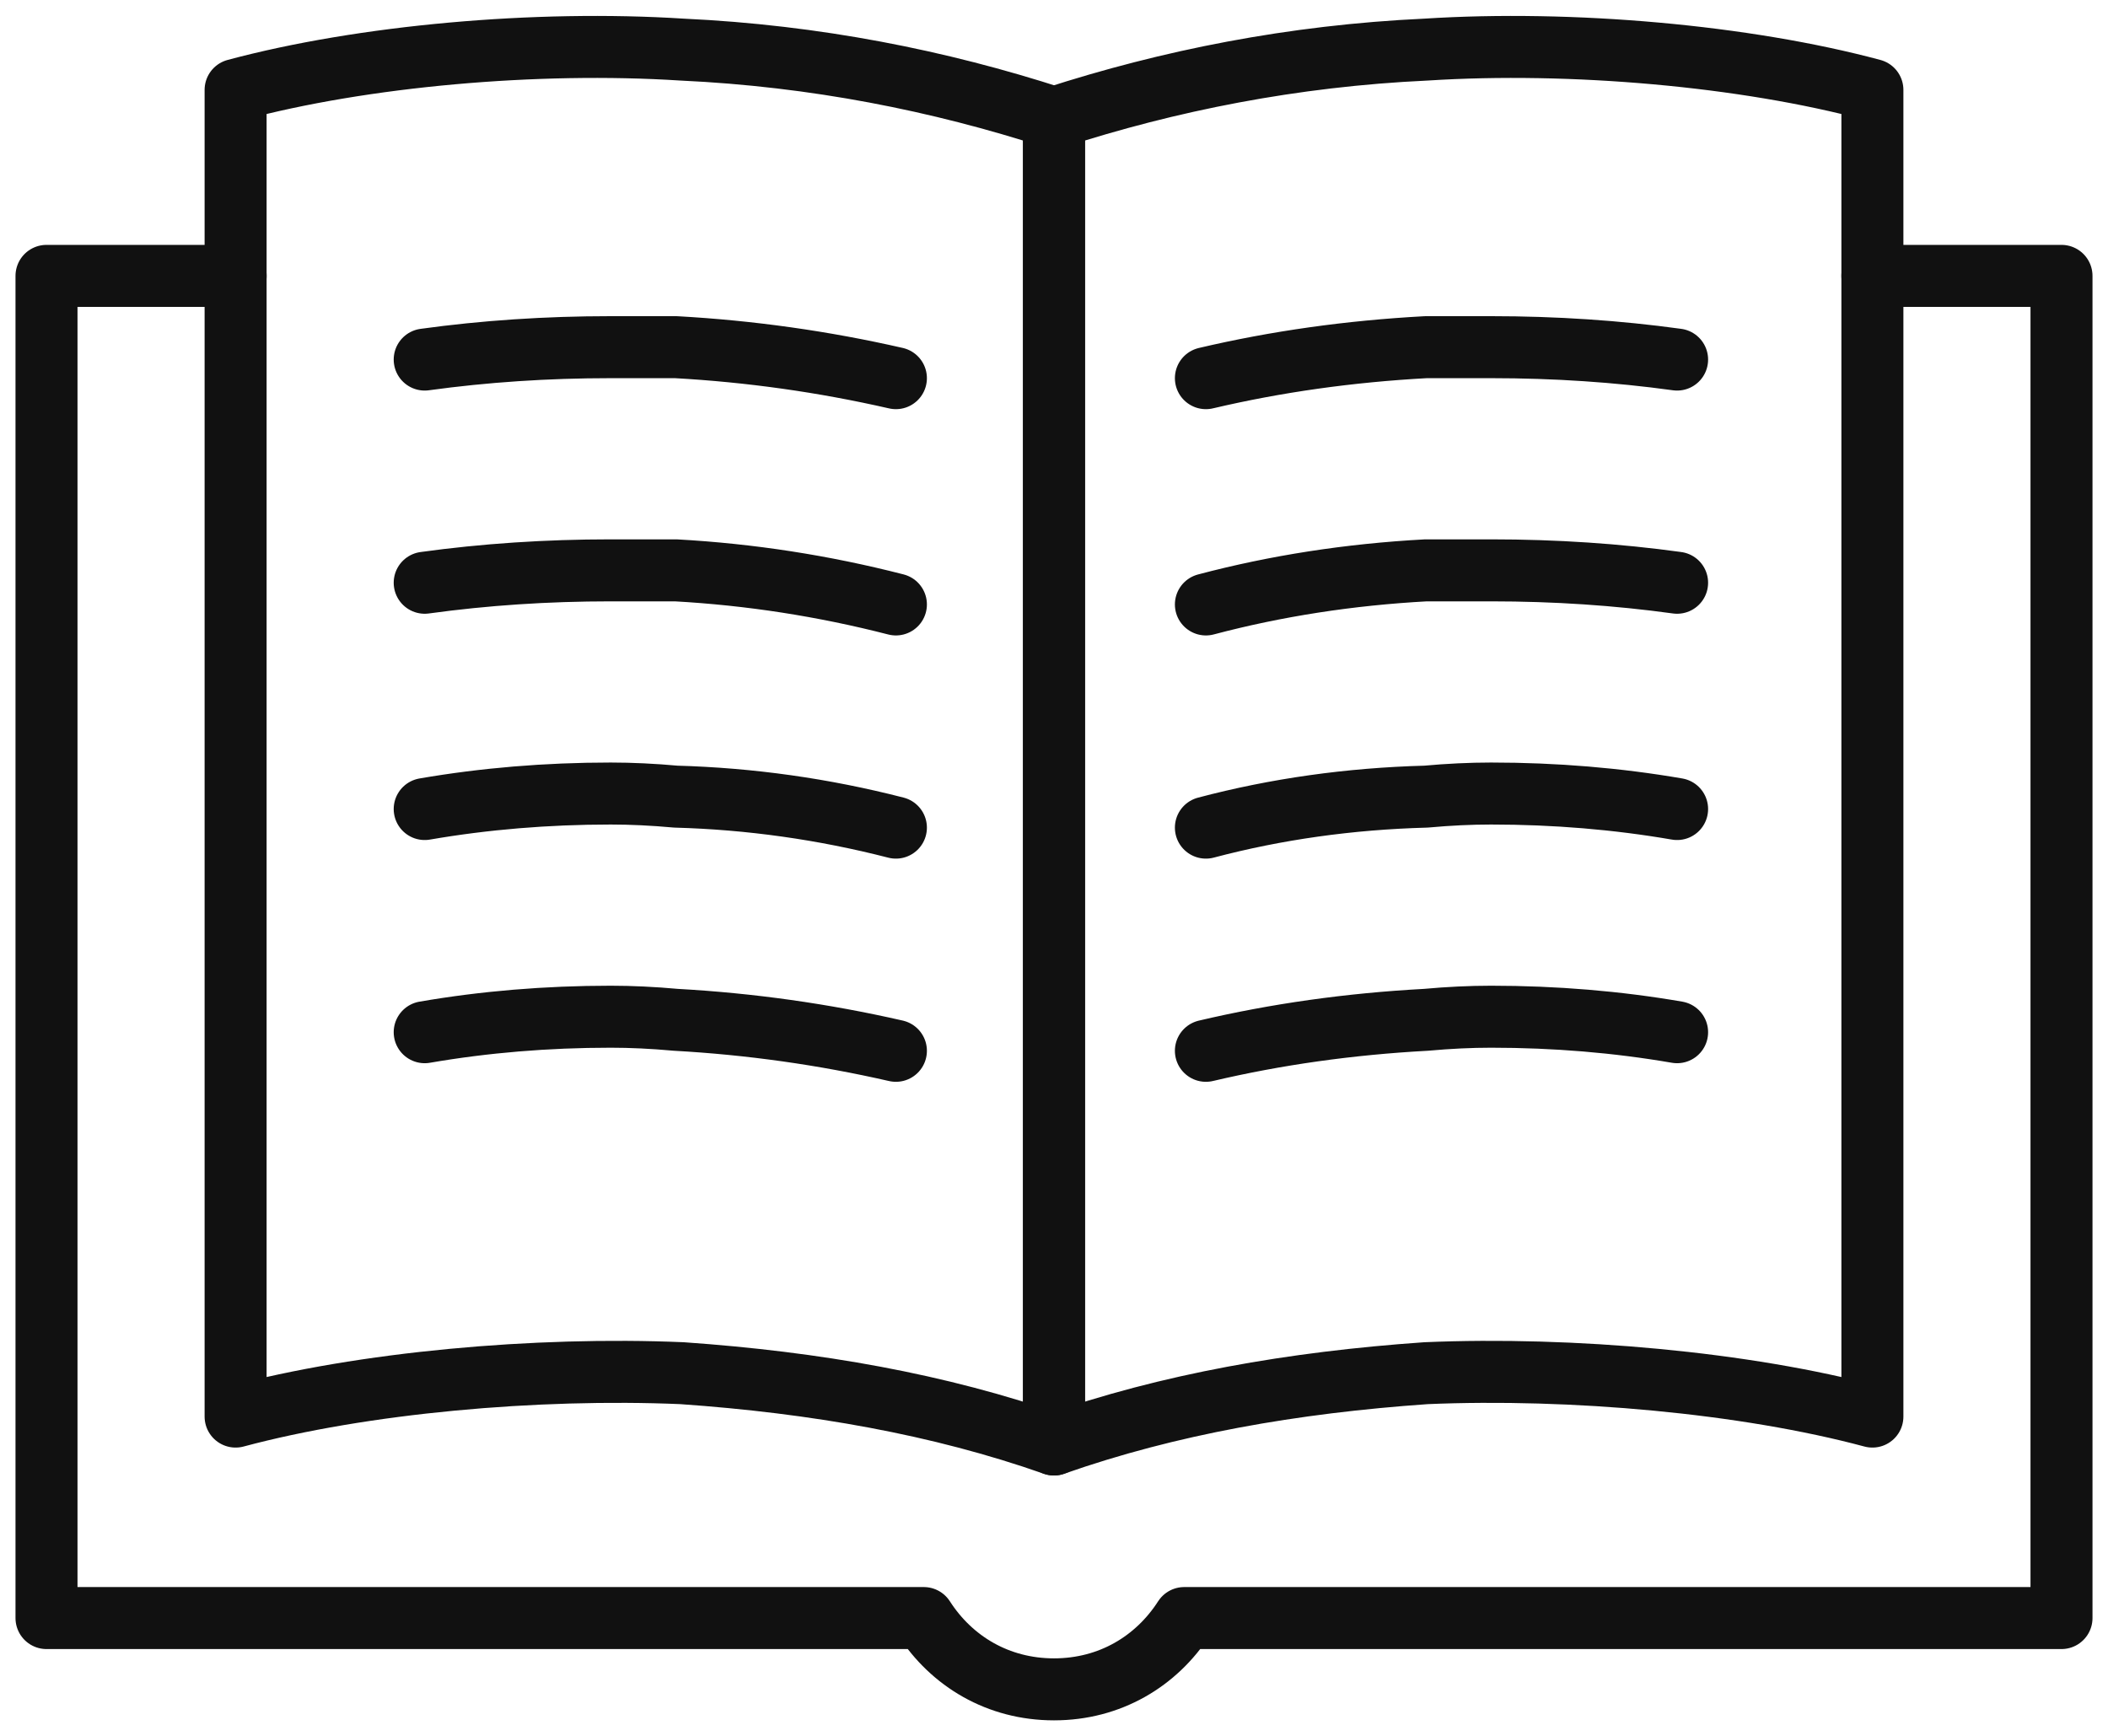
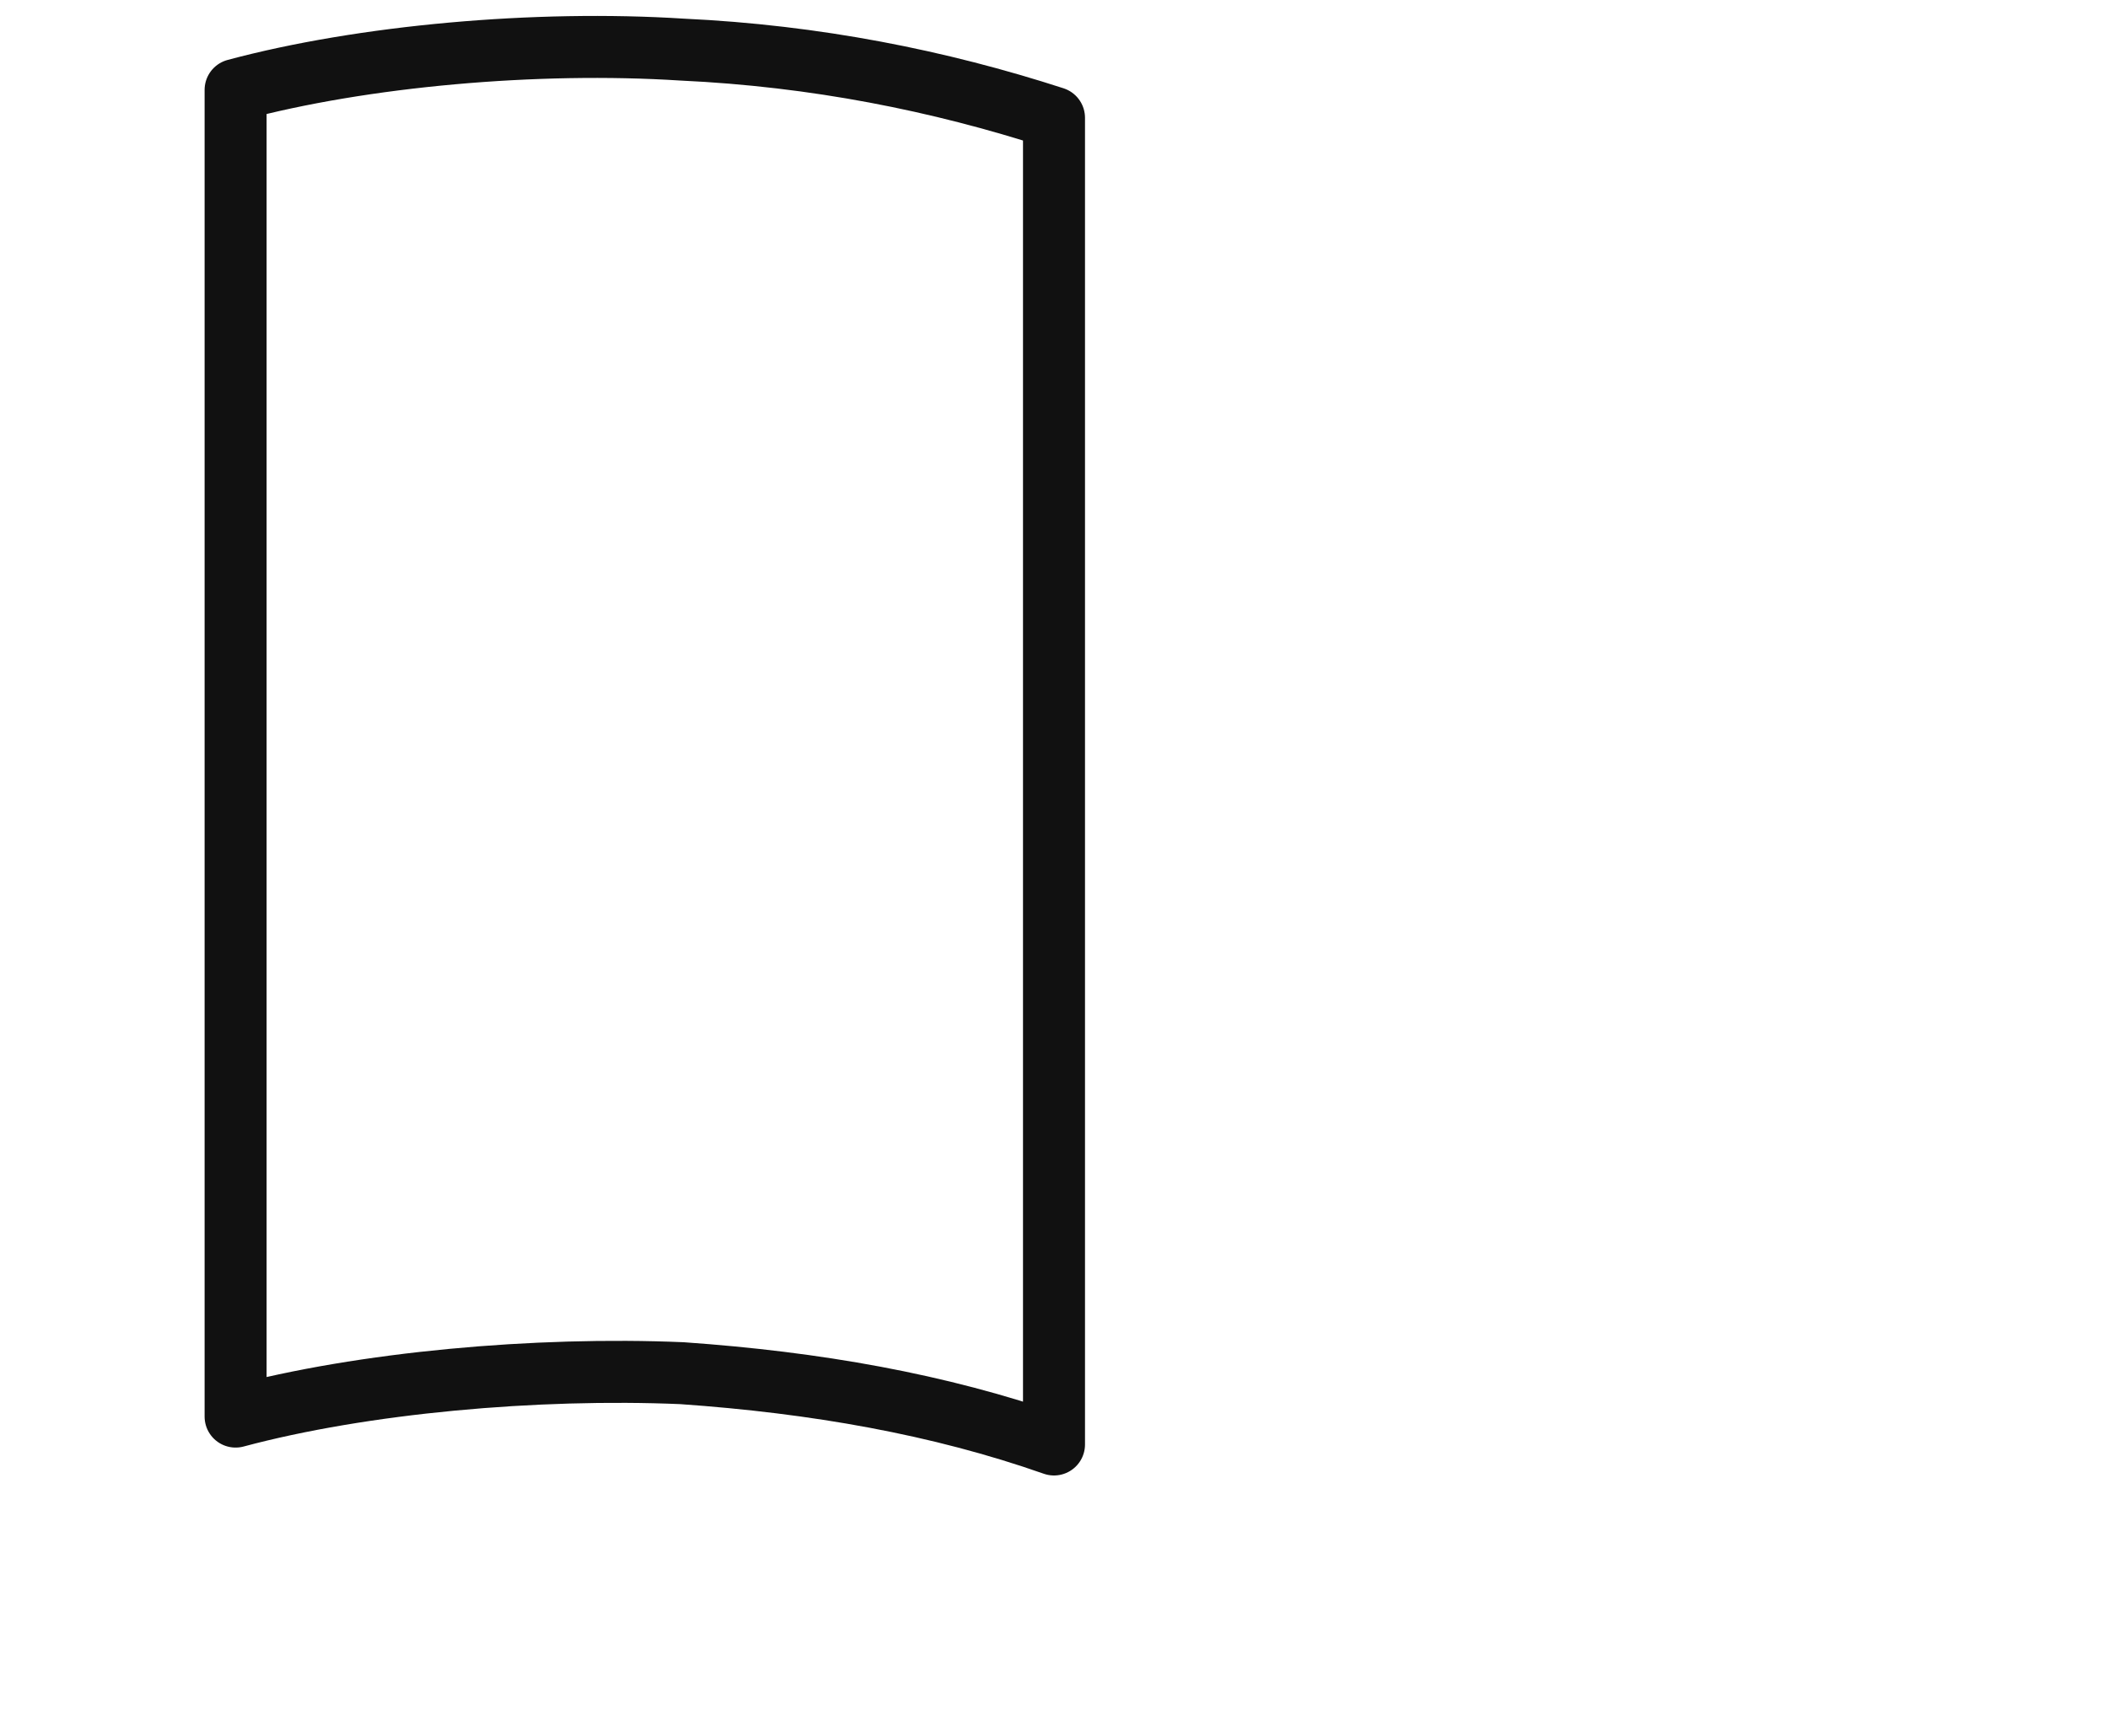
<svg xmlns="http://www.w3.org/2000/svg" width="68" height="56" version="1.2">
  <style>.s0{fill:none;stroke:#111;stroke-linecap:round;stroke-linejoin:round;stroke-width:2}</style>
  <path d="M22 1.6c-4.7-.3-10.3.2-14.4 1.3v42.8c4.1-1.1 9.7-1.6 14.4-1.4 4.3.3 8.3 1 12 2.3V3.8c-3.7-1.2-7.7-2-12-2.2z" class="s0" />
-   <path d="M13.7 11.6q2.9-.4 6-.4h2.1q3.6.2 7.1 1M13.7 18.8q2.9-.4 6-.4h2.1q3.6.2 7.1 1.1M13.7 26.1q2.9-.5 6-.5 1 0 2.1.1 3.6.1 7.1 1M13.7 33.3q2.9-.5 6-.5 1 0 2.1.1 3.6.2 7.1 1M54.1 11.6q-2.9-.4-6-.4H46q-3.7.2-7.1 1M54.1 18.8q-2.9-.4-6-.4H46q-3.7.2-7.1 1.1M54.1 26.1q-2.9-.5-6-.5-1 0-2.1.1-3.7.1-7.1 1M54.1 33.3q-2.9-.5-6-.5-1 0-2.1.1-3.7.2-7.1 1" class="s0" />
-   <path d="M46 1.6c4.7-.3 10.3.2 14.4 1.3v42.8c-4.1-1.1-9.7-1.6-14.4-1.4-4.3.3-8.3 1-12 2.3V3.8c3.7-1.2 7.7-2 12-2.2z" class="s0" />
-   <path d="M7.6 8.9H1.5v43.3h28.3c.9 1.4 2.4 2.3 4.2 2.3 1.8 0 3.3-.9 4.2-2.3h28.3V8.9h-6.1" class="s0" />
</svg>